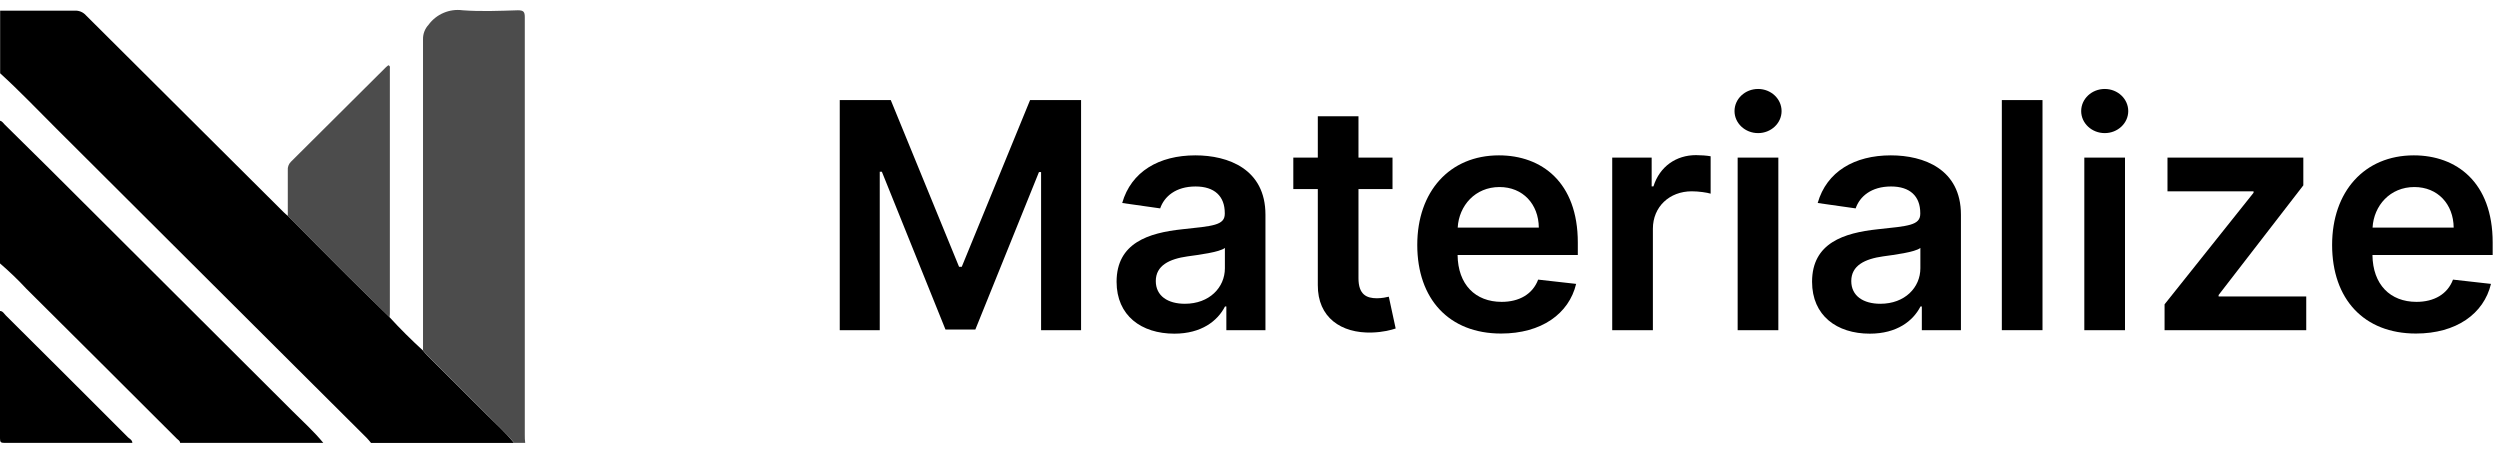
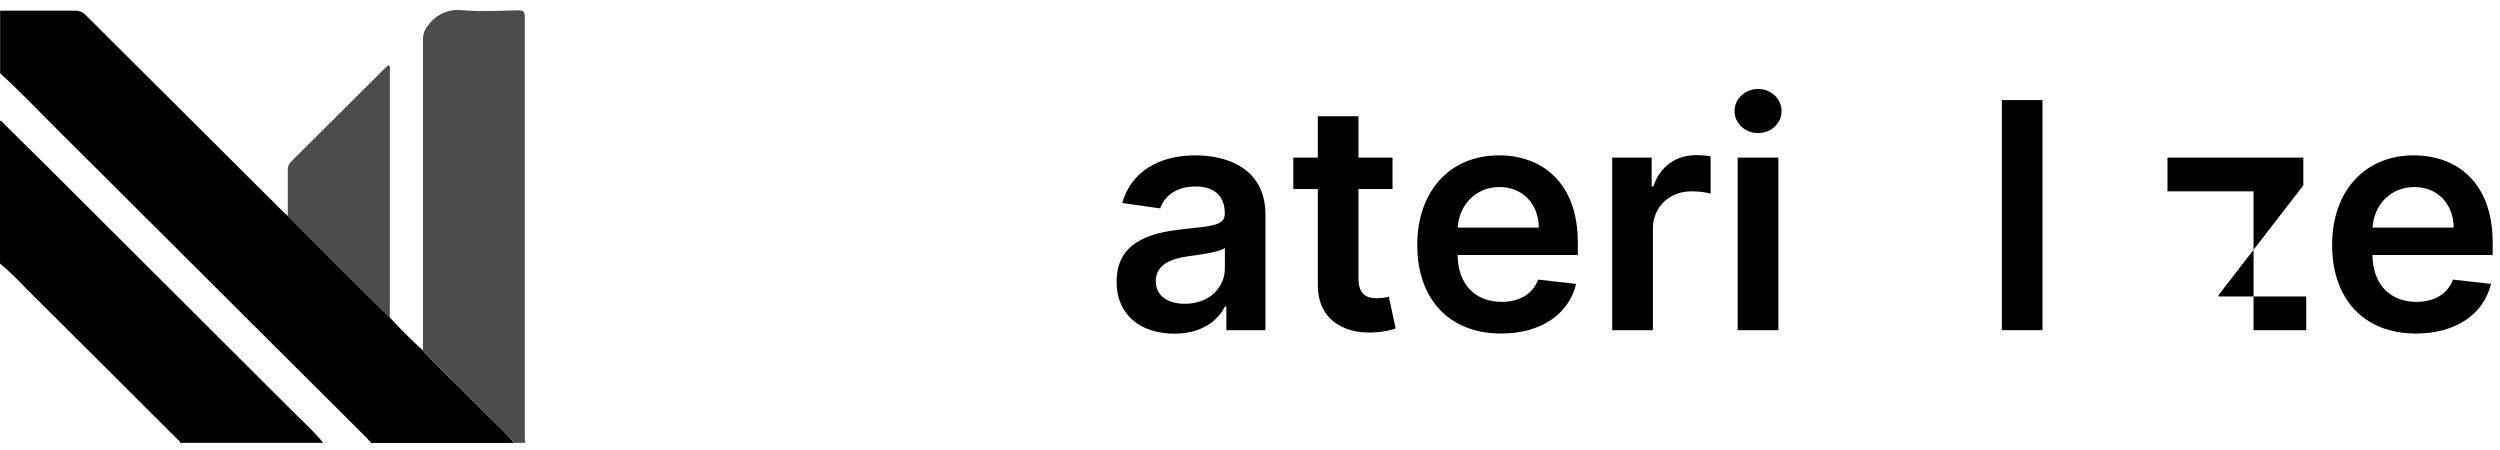
<svg xmlns="http://www.w3.org/2000/svg" class="m-mark" viewBox="0 0 161 29" fill="none">
  <style>
        @-webkit-keyframes bar1 {
            0% {
                opacity: 1;
                transform: translateX(0) translateY(0);
            }

            19% {
                opacity: 0;
                transform: translateX(10px) translateY(10px);
            }

            20% {
                opacity: 1;
                transform: translateX(-50px) translateY(-50px);
            }

            100% {
                transform: translateX(0) translateY(0);
            }
        }

        @keyframes bar1 {
            0% {
                opacity: 1;
                transform: translateX(0) translateY(0);
            }

            19% {
                opacity: 0;
                transform: translateX(10px) translateY(10px);
            }

            20% {
                opacity: 1;
                transform: translateX(-50px) translateY(-50px);
            }

            100% {
                transform: translateX(0) translateY(0);
            }
        }

        @-webkit-keyframes bar2 {
            0% {
                opacity: 1;
                transform: translateX(0) translateY(0);
            }

            19% {
                opacity: 0;
                transform: translateX(10px) translateY(10px);
            }

            20% {
                opacity: 1;
                transform: translateX(-50px) translateY(-50px);
            }

            100% {
                transform: translateX(0) translateY(0);
            }
        }

        @keyframes bar2 {
            0% {
                opacity: 1;
                transform: translateX(0) translateY(0);
            }

            19% {
                opacity: 0;
                transform: translateX(10px) translateY(10px);
            }

            20% {
                opacity: 1;
                transform: translateX(-50px) translateY(-50px);
            }

            100% {
                transform: translateX(0) translateY(0);
            }
        }

        @-webkit-keyframes bar3 {
            0% {
                opacity: 1;
                transform: translateX(0) translateY(0);
            }

            19% {
                opacity: 0;
                transform: translateX(30px) translateY(30px);
            }

            20% {
                opacity: 1;
                transform: translateX(-50px) translateY(-50px);
            }

            100% {
                transform: translateX(0) translateY(0);
            }
        }

        @keyframes bar3 {
            0% {
                opacity: 1;
                transform: translateX(0) translateY(0);
            }

            19% {
                opacity: 0;
                transform: translateX(30px) translateY(30px);
            }

            20% {
                opacity: 1;
                transform: translateX(-50px) translateY(-50px);
            }

            100% {
                transform: translateX(0) translateY(0);
            }
        }

        @-webkit-keyframes bar4 {
            0% {
                opacity: 1;
                transform: translateX(0) translateY(0);
            }

            59% {
                opacity: 0;
                transform: translateY(-50px) translateY(-50px);
            }

            60% {
                opacity: 1;
                transform: translateY(50px);
            }

            100% {
                transform: translateY(0);
            }
        }

        @keyframes bar4 {
            0% {
                opacity: 1;
                transform: translateX(0) translateY(0);
            }

            59% {
                opacity: 0;
                transform: translateY(-50px) translateY(-50px);
            }

            60% {
                opacity: 1;
                transform: translateY(50px);
            }

            100% {
                transform: translateY(0);
            }
        }

        @-webkit-keyframes bar5 {
            0% {
                opacity: 1;
                transform: translateX(0) translateY(0);
            }

            69% {
                opacity: 0;
                transform: translateY(-50px) translateY(-50px);
            }

            70% {
                opacity: 1;
                transform: translateY(50px);
            }

            100% {
                transform: translateY(0);
            }
        }

        @keyframes bar5 {
            0% {
                opacity: 1;
                transform: translateX(0) translateY(0);
            }

            69% {
                opacity: 0;
                transform: translateY(-50px) translateY(-50px);
            }

            70% {
                opacity: 1;
                transform: translateY(50px);
            }

            100% {
                transform: translateY(0);
            }
        }

        .m-mark:hover {
            cursor: pointer;
        }

        .m-mark:hover .bar1 {
            -webkit-animation-name: bar1;
            animation-name: bar1;
            -webkit-animation-duration: 0.4s;
            animation-duration: 0.4s;
        }

        .m-mark:hover .bar2 {
            -webkit-animation-name: bar2;
            animation-name: bar2;
            -webkit-animation-duration: 0.6s;
            animation-duration: 0.6s;
        }

        .m-mark:hover .bar3 {
            -webkit-animation-name: bar2;
            animation-name: bar2;
            -webkit-animation-duration: 0.8s;
            animation-duration: 0.8s;
        }

        .m-mark:hover .bar4 {
            -webkit-animation-name: bar4;
            animation-name: bar4;
            -webkit-animation-duration: 0.7s;
            animation-duration: 0.7s;
        }

        .m-mark:hover .bar5 {
            -webkit-animation-name: bar5;
            animation-name: bar5;
            -webkit-animation-duration: 0.9s;
            animation-duration: 0.9s;
        }
    </style>
-   <path d="M54.08 6.445V21.263H56.656V11.061H56.793L60.888 21.22H62.813L66.908 11.083H67.046V21.263H69.621V6.445H66.337L61.937 17.183H61.764L57.365 6.445H54.08Z" fill="#000" />
  <path d="M75.627 21.488C77.371 21.488 78.412 20.67 78.89 19.737H78.977V21.263H81.495V13.825C81.495 10.888 79.1 10.005 76.98 10.005C74.643 10.005 72.848 11.047 72.27 13.073L74.715 13.42C74.976 12.66 75.714 12.009 76.994 12.009C78.21 12.009 78.876 12.631 78.876 13.724V13.767C78.876 14.52 78.087 14.556 76.126 14.766C73.97 14.997 71.908 15.641 71.908 18.145C71.908 20.33 73.507 21.488 75.627 21.488ZM76.307 19.563C75.214 19.563 74.433 19.064 74.433 18.101C74.433 17.096 75.308 16.676 76.481 16.51C77.168 16.416 78.543 16.242 78.883 15.967V17.276C78.883 18.514 77.884 19.563 76.307 19.563Z" fill="#000" />
  <path d="M89.678 10.15H87.486V7.487H84.867V10.15H83.289V12.175H84.867V18.355C84.852 20.446 86.371 21.473 88.34 21.415C89.085 21.393 89.599 21.249 89.881 21.155L89.439 19.107C89.295 19.143 88.998 19.208 88.672 19.208C88.014 19.208 87.486 18.977 87.486 17.921V12.175H89.678V10.15Z" fill="#000" />
  <path d="M96.669 21.48C99.26 21.48 101.04 20.214 101.503 18.282L99.057 18.007C98.703 18.948 97.834 19.44 96.706 19.44C95.012 19.44 93.891 18.326 93.869 16.423H101.611V15.62C101.611 11.72 99.267 10.005 96.532 10.005C93.348 10.005 91.272 12.342 91.272 15.772C91.272 19.259 93.319 21.48 96.669 21.48ZM93.876 14.657C93.956 13.239 95.005 12.045 96.568 12.045C98.073 12.045 99.086 13.145 99.1 14.657H93.876Z" fill="#000" />
  <path d="M103.827 21.263H106.446V14.73C106.446 13.319 107.51 12.32 108.95 12.32C109.391 12.32 109.941 12.4 110.165 12.472V10.063C109.926 10.019 109.514 9.99 109.225 9.99C107.951 9.99 106.888 10.714 106.482 12.002H106.367V10.15H103.827V21.263Z" fill="#000" />
  <path d="M111.905 21.263H114.525V10.15H111.905V21.263ZM113.222 8.572C114.054 8.572 114.734 7.936 114.734 7.154C114.734 6.365 114.054 5.729 113.222 5.729C112.383 5.729 111.703 6.365 111.703 7.154C111.703 7.936 112.383 8.572 113.222 8.572Z" fill="#000" />
-   <path d="M120.416 21.488C122.16 21.488 123.202 20.67 123.679 19.737H123.766V21.263H126.284V13.825C126.284 10.888 123.889 10.005 121.769 10.005C119.432 10.005 117.638 11.047 117.059 13.073L119.504 13.42C119.765 12.66 120.503 12.009 121.784 12.009C122.999 12.009 123.665 12.631 123.665 13.724V13.767C123.665 14.52 122.876 14.556 120.915 14.766C118.759 14.997 116.697 15.641 116.697 18.145C116.697 20.33 118.296 21.488 120.416 21.488ZM121.096 19.563C120.004 19.563 119.222 19.064 119.222 18.101C119.222 17.096 120.098 16.676 121.27 16.51C121.957 16.416 123.332 16.242 123.672 15.967V17.276C123.672 18.514 122.674 19.563 121.096 19.563Z" fill="#000" />
  <path d="M131.537 6.445H128.918V21.263H131.537V6.445Z" fill="#000" />
-   <path d="M134.23 21.263H136.85V10.15H134.23V21.263ZM135.547 8.572C136.379 8.572 137.059 7.936 137.059 7.154C137.059 6.365 136.379 5.729 135.547 5.729C134.708 5.729 134.028 6.365 134.028 7.154C134.028 7.936 134.708 8.572 135.547 8.572Z" fill="#000" />
-   <path d="M139.398 21.263H148.522V19.093H142.878V18.999L148.334 11.937V10.15H139.586V12.32H145.129V12.414L139.398 19.599V21.263Z" fill="#000" />
+   <path d="M139.398 21.263H148.522V19.093H142.878V18.999L148.334 11.937V10.15H139.586V12.32H145.129V12.414V21.263Z" fill="#000" />
  <path d="M155.586 21.48C158.176 21.48 159.956 20.214 160.419 18.282L157.973 18.007C157.619 18.948 156.751 19.44 155.622 19.44C153.929 19.44 152.807 18.326 152.786 16.423H160.528V15.62C160.528 11.72 158.183 10.005 155.448 10.005C152.265 10.005 150.188 12.342 150.188 15.772C150.188 19.259 152.236 21.48 155.586 21.48ZM152.793 14.657C152.872 13.239 153.922 12.045 155.484 12.045C156.989 12.045 158.002 13.145 158.017 14.657H152.793Z" fill="#000" />
-   <path class="bar1" d="M8.525 28.522C5.781 28.522 3.037 28.522 0.293 28.522C0.049 28.522 0 28.473 0 28.233C0 25.502 0 22.767 0 20.028C0.182 20.028 0.258 20.201 0.369 20.308C2.999 22.92 5.624 25.539 8.245 28.166C8.351 28.259 8.516 28.335 8.525 28.522Z" fill="#000" />
  <path class="bar3" d="M25.089 20.43C25.77 21.177 26.486 21.884 27.228 22.564C27.322 22.671 27.411 22.786 27.513 22.889C28.78 24.156 30.057 25.41 31.32 26.682C31.92 27.291 32.569 27.856 33.098 28.523H23.893C23.8 28.412 23.711 28.296 23.609 28.194C22.1 26.694 20.589 25.189 19.077 23.68C13.928 18.546 8.777 13.411 3.624 8.276C2.423 7.08 1.258 5.853 0.009 4.719V0.685C1.614 0.685 3.224 0.685 4.834 0.685C4.962 0.681 5.089 0.704 5.207 0.753C5.325 0.802 5.431 0.876 5.518 0.97C9.767 5.203 14.018 9.437 18.272 13.67C18.355 13.752 18.443 13.829 18.535 13.902C19.784 15.16 21.029 16.427 22.288 17.681C23.213 18.606 24.155 19.514 25.089 20.43Z" fill="#000" />
  <path class="bar5" d="M33.112 28.522C32.569 27.855 31.92 27.29 31.333 26.681C30.07 25.409 28.794 24.155 27.526 22.888C27.424 22.786 27.335 22.67 27.242 22.563C27.242 22.372 27.242 22.185 27.242 21.994C27.242 15.508 27.242 9.018 27.242 2.525C27.236 2.181 27.363 1.848 27.598 1.596C27.846 1.257 28.181 0.992 28.568 0.828C28.954 0.663 29.378 0.606 29.794 0.662C30.973 0.751 32.164 0.698 33.352 0.662C33.716 0.662 33.797 0.76 33.797 1.107C33.797 7.617 33.797 14.117 33.797 20.607C33.797 23.07 33.797 25.535 33.797 28.002C33.797 28.175 33.797 28.349 33.823 28.522H33.112Z" fill="#000" fill-opacity="0.7" />
  <path class="bar2" d="M0 16.964V7.772C0.138 7.804 0.209 7.924 0.298 8.017L3.14 10.823C8.375 16.044 13.611 21.265 18.846 26.485C19.513 27.152 20.22 27.788 20.821 28.522H11.598C11.598 28.389 11.469 28.331 11.389 28.251C8.166 25.031 4.938 21.814 1.703 18.601C1.167 18.024 0.598 17.477 0 16.964H0Z" fill="#000" />
  <path class="bar4" d="M25.089 20.429C24.155 19.513 23.212 18.605 22.287 17.681C21.029 16.427 19.784 15.159 18.534 13.901C18.534 12.922 18.534 11.948 18.534 10.97C18.524 10.87 18.537 10.769 18.571 10.675C18.605 10.58 18.659 10.494 18.73 10.423L24.853 4.331C24.902 4.282 24.965 4.242 25.009 4.202C25.147 4.251 25.107 4.353 25.107 4.429C25.107 9.691 25.107 14.952 25.107 20.211C25.105 20.284 25.099 20.357 25.089 20.429V20.429Z" fill="#000" fill-opacity="0.7" />
</svg>